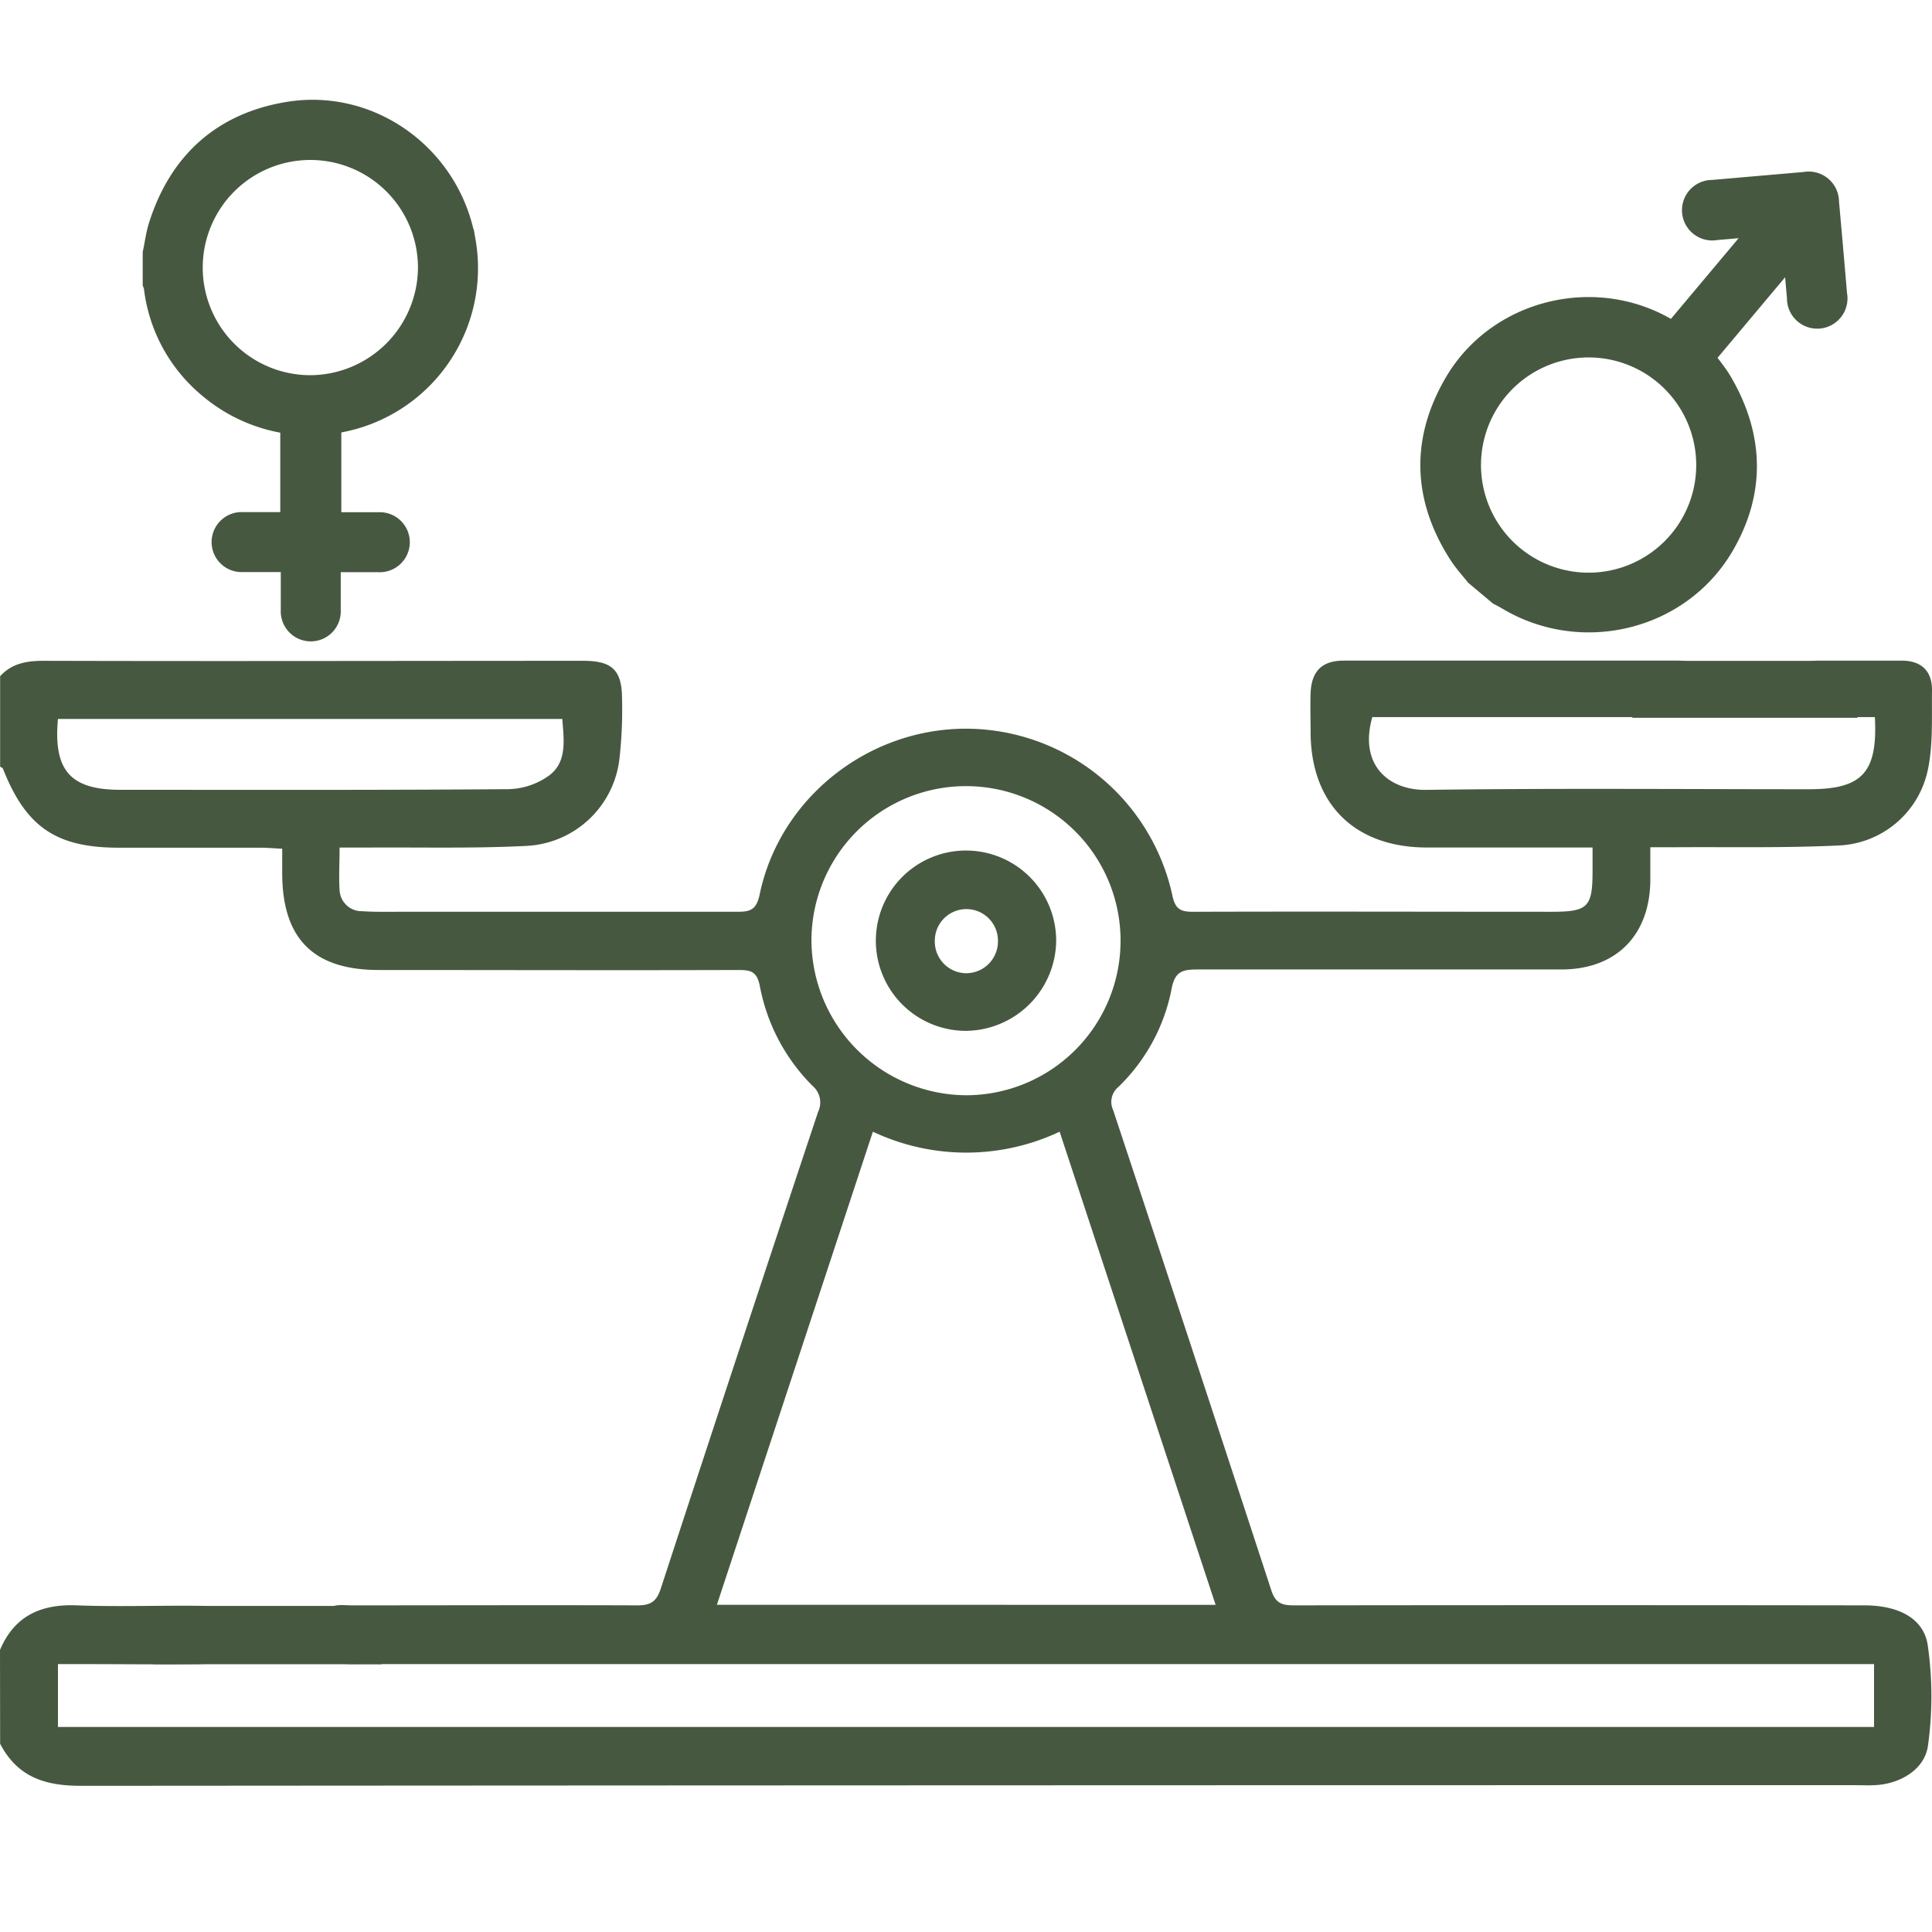
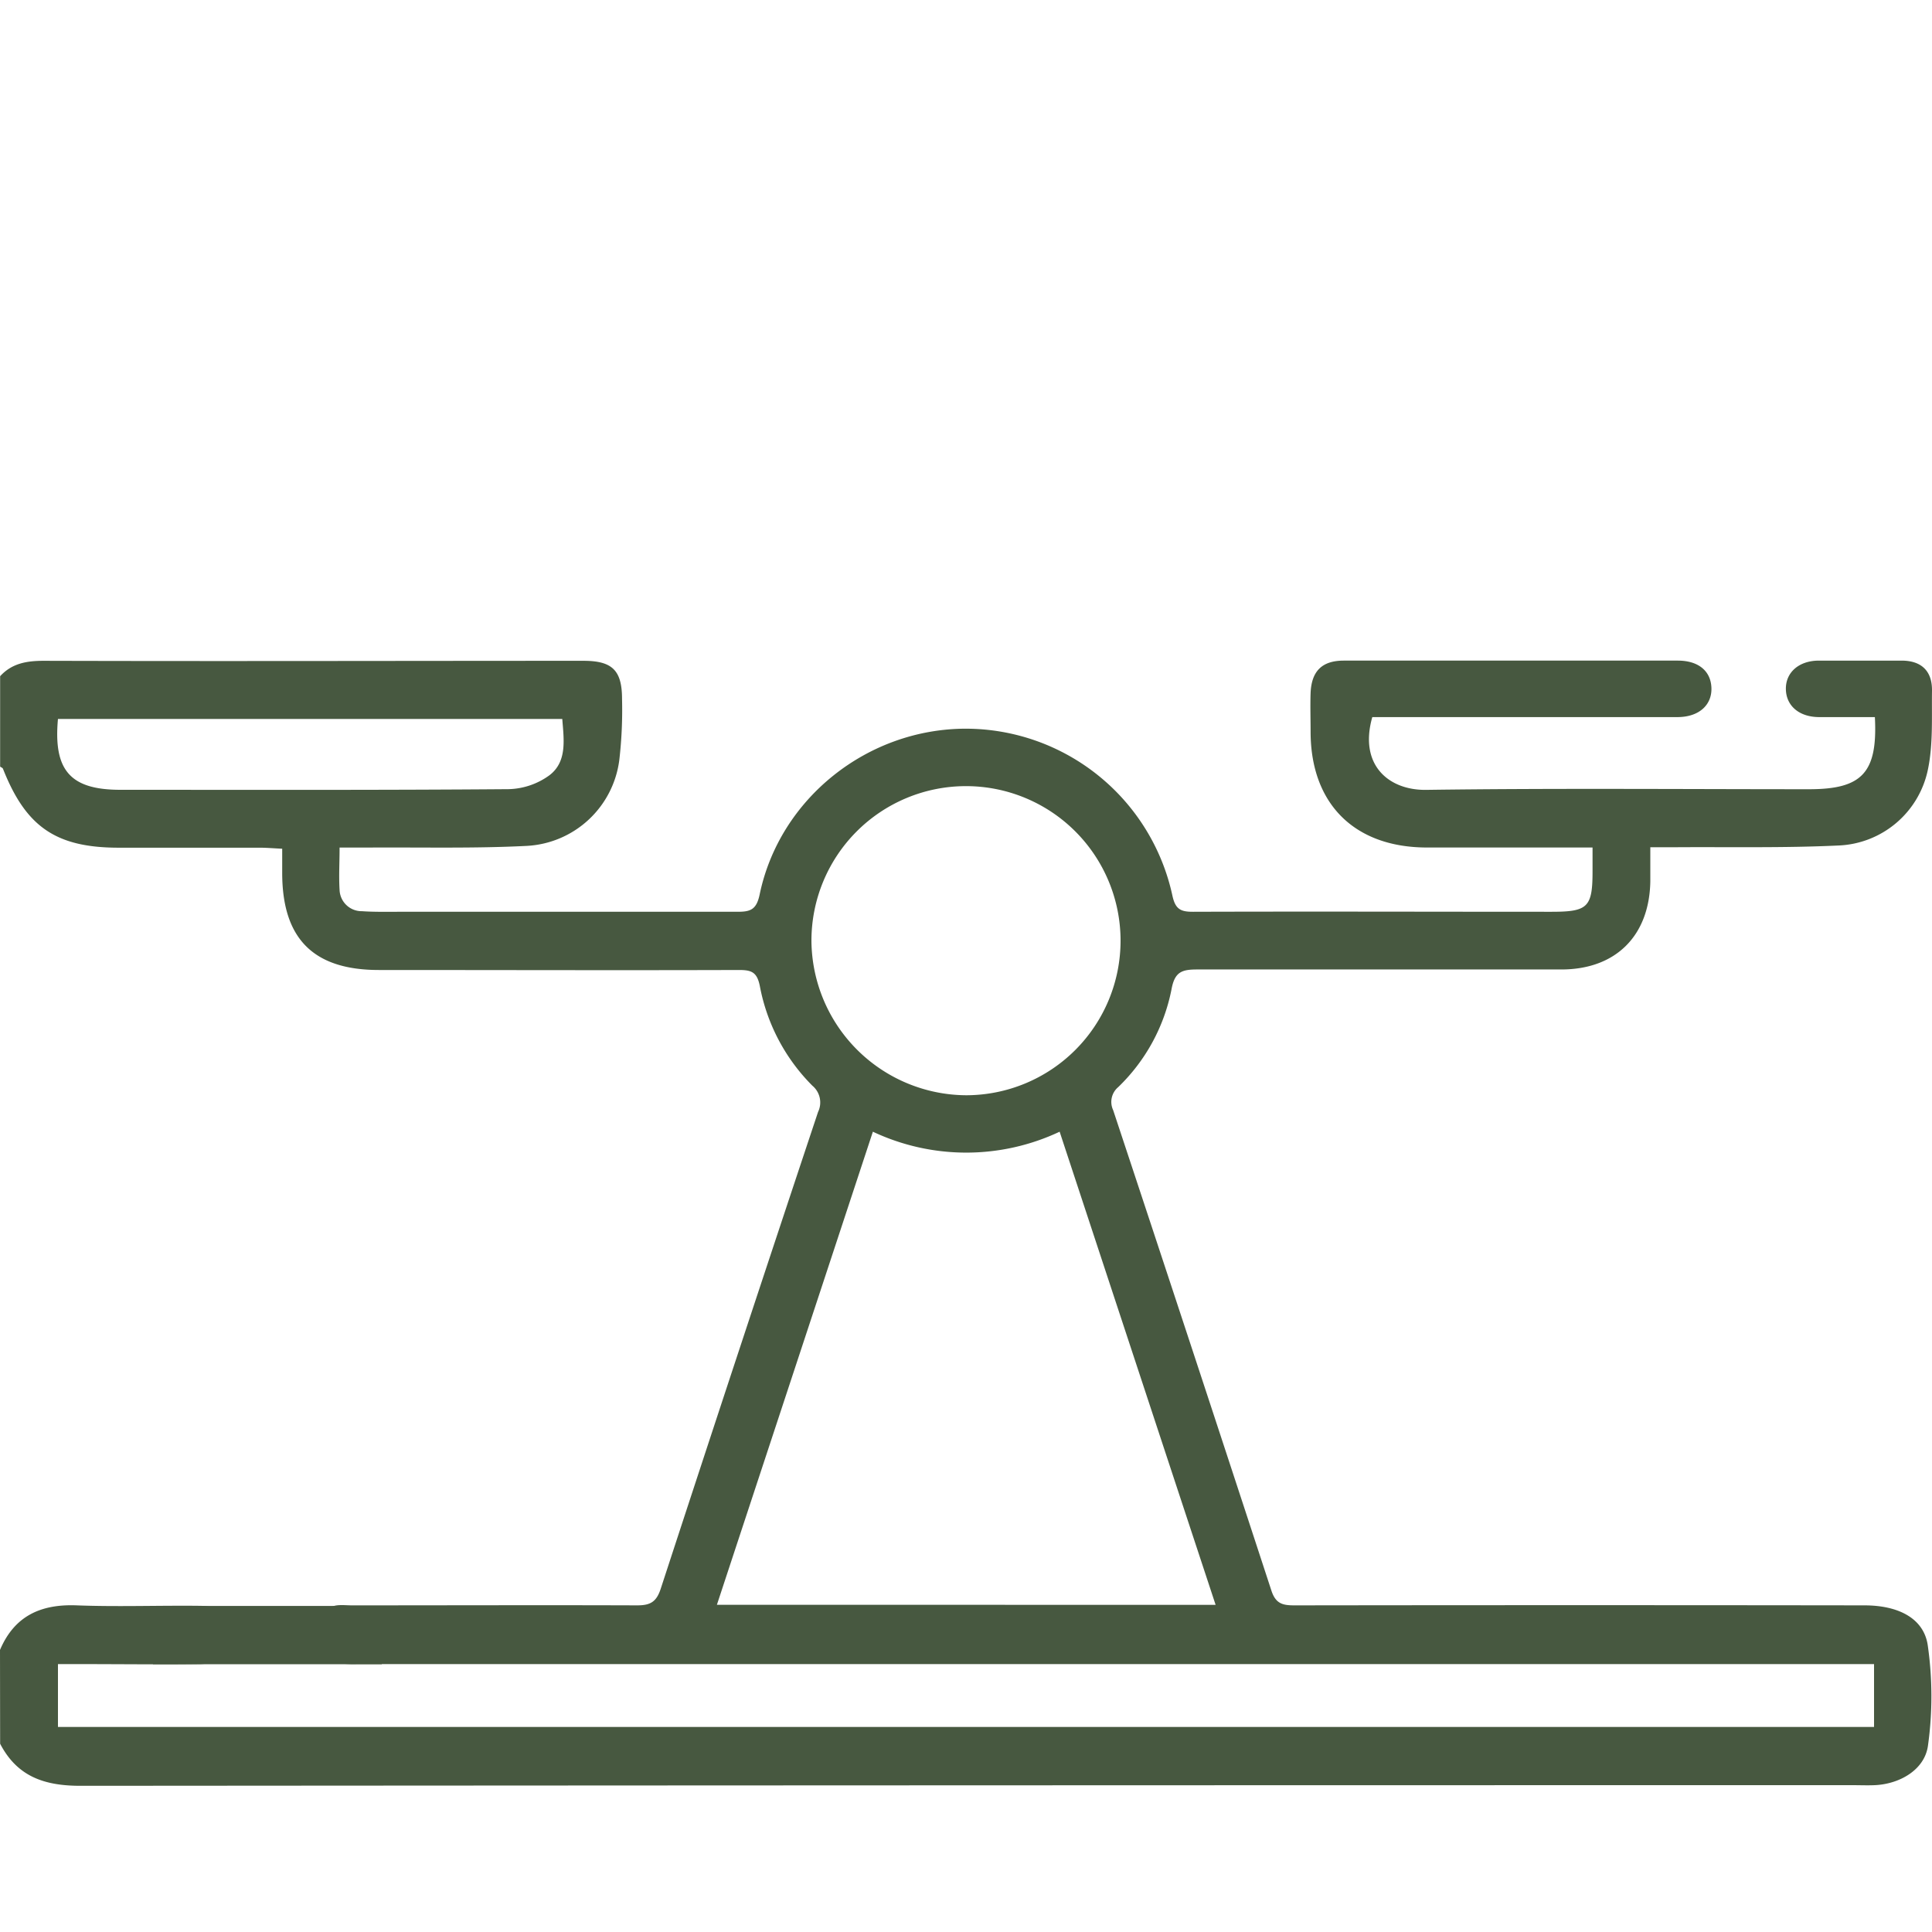
<svg xmlns="http://www.w3.org/2000/svg" id="Vrstva_1" data-name="Vrstva 1" width="45" height="45" viewBox="0 0 300 300">
  <defs>
    <style>.cls-1,.cls-2{fill:#475840;}.cls-1{stroke:#475840;stroke-miterlimit:10;stroke-width:4px;}</style>
  </defs>
-   <path class="cls-1" d="M229.41,89.08c-.84-1.06-1.76-2.06-2.49-3.19-5.57-8.63-5.84-17.51-.66-26.32,6.55-11.12,21.37-14.74,32.46-8.17l1.19.69,14.63-17.44c-.29,0-.53,0-.77,0-2.44.21-4.88.43-7.33.63a2.7,2.7,0,1,1-.5-5.34l14.4-1.25a2.7,2.7,0,0,1,3.22,2.69q.65,7.2,1.26,14.4a2.7,2.7,0,1,1-5.34.45c-.24-2.67-.47-5.34-.72-8.16L264.15,55.49c1,1.41,2.16,2.72,3,4.21,4.81,8.36,4.95,16.86,0,25.12-6.7,11.13-21.45,14.65-32.67,8.07-.51-.3-1-.57-1.54-.85Zm29.21-31.27a18.71,18.71,0,1,0,2.45,26.36A18.71,18.71,0,0,0,258.62,57.81Z" />
-   <path class="cls-1" d="M24.16,39.34c.3-1.41.48-2.86.91-4.22,3.11-9.72,9.7-15.68,19.75-17.32,12.8-2.1,24.89,6.89,27.06,19.79A23.93,23.93,0,0,1,52.26,65.25L51,65.47V81.54h.9c2.3,0,4.61,0,6.91,0a2.66,2.66,0,1,1,0,5.31c-2.6,0-5.2,0-7.9,0v1.54q0,3.18,0,6.38a2.66,2.66,0,1,1-5.31,0c0-2.6,0-5.2,0-7.94h-1c-2.31,0-4.61,0-6.92,0a2.66,2.66,0,1,1,0-5.31c2.59,0,5.19,0,7.84,0V65.46A24,24,0,0,1,32.79,60a23.45,23.45,0,0,1-8.46-15.45,4,4,0,0,0-.17-.59Zm42.74,2.3A18.71,18.71,0,1,0,48.29,60.26,18.8,18.8,0,0,0,66.9,41.64Z" />
  <path class="cls-2" d="M0,256.2c2.25-5.29,6.34-7.14,11.93-6.92,6.34.24,12.69,0,19,.07,3.17,0,5,1.45,5.34,3.9.38,3-1.68,5.11-5.28,5.15-6.25.08-12.49,0-18.74,0H9v9.76H291v-9.76h-3.87q-115.85,0-231.69,0a17.46,17.46,0,0,1-4.34-.4c-2.15-.56-3.52-2.28-3-4.36a8.5,8.5,0,0,1,3.2-4c.78-.59,2.25-.35,3.41-.36,14.74,0,29.49-.05,44.23,0,2.07,0,3-.55,3.67-2.62q12.09-37,24.42-74a3.39,3.39,0,0,0-.88-4.07A29.61,29.61,0,0,1,118,153.18c-.43-2.23-1.29-2.56-3.24-2.56-18.65.06-37.3,0-55.94,0-10.16,0-15-4.87-15-15.08v-3.75c-1.28-.06-2.32-.15-3.36-.16h-22c-9.75,0-14.43-3.21-18-12.26-.06-.15-.29-.22-.44-.33V105c1.83-2,4.12-2.39,6.78-2.39,27.93.08,55.86,0,83.79,0,4.47,0,6,1.46,6,5.94a67.56,67.56,0,0,1-.41,9.34,15.3,15.3,0,0,1-14.38,13.46c-8.28.42-16.59.2-24.89.26H52.73c0,2.35-.13,4.47,0,6.57a3.43,3.43,0,0,0,3.48,3.31c1.85.13,3.71.09,5.56.09,17.58,0,35.16,0,52.74,0,2,0,2.95-.3,3.45-2.69,3.11-14.93,16.76-25.75,32.07-25.74a32.87,32.87,0,0,1,32,25.83c.45,2.16,1.24,2.61,3.22,2.6,18.56-.06,37.11,0,55.67,0,5.69,0,6.38-.71,6.37-6.43v-3.55H244c-7.52,0-15,0-22.56,0-11.15-.06-17.88-6.79-17.93-17.87,0-2.05-.07-4.1,0-6.15.15-3.38,1.78-5,5.16-5q25.94,0,51.86,0c3.21,0,5.14,1.62,5.22,4.26s-1.94,4.51-5.28,4.51H213.09c-2.12,7.46,2.57,11.38,8.36,11.3,19.82-.27,39.65-.1,59.47-.1,8.23,0,10.66-2.56,10.21-11.2-2.85,0-5.73,0-8.62,0-3.13,0-5.15-1.74-5.2-4.33s2-4.42,5.08-4.44c4.3,0,8.59,0,12.89,0,3.08,0,4.76,1.62,4.72,4.67-.06,4.08.19,8.27-.63,12.22a14.79,14.79,0,0,1-13.92,11.82c-8.48.4-17,.21-25.47.27h-3.72c0,2,0,3.68,0,5.32-.15,8.44-5.37,13.65-13.8,13.66q-28.28,0-56.55,0c-2.35,0-3.5.33-4,3.09a28.77,28.77,0,0,1-8.28,15.18,3,3,0,0,0-.78,3.57q12.36,37.28,24.57,74.6c.68,2.09,1.8,2.3,3.62,2.3q44.23-.06,88.48,0c5.13,0,9.15,1.92,9.81,6.13a55.52,55.52,0,0,1,.05,15.61c-.49,3.78-4.38,6-8.26,6.18-1.17.05-2.34,0-3.51,0q-137.56,0-275.11.1c-5.65,0-9.83-1.45-12.48-6.53Zm188.76-7c-8.11-24.59-16.14-48.95-24.22-73.47a34,34,0,0,1-29,0c-8.09,24.55-16.13,48.91-24.22,73.46ZM150,170.07a24,24,0,1,0-24-24A24.17,24.17,0,0,0,150,170.07ZM87.31,111.64H9c-.73,8,1.93,11,9.7,11,20.09,0,40.18.06,60.27-.1a11.21,11.21,0,0,0,6.35-2.16C88.08,118.27,87.56,114.88,87.31,111.64Z" />
-   <path class="cls-2" d="M149.89,160.07A14,14,0,1,1,164,146.25,14.15,14.15,0,0,1,149.89,160.07Zm.07-8.95a4.93,4.93,0,0,0,5-5,4.9,4.9,0,0,0-9.8-.11A4.91,4.91,0,0,0,150,151.12Z" />
-   <rect class="cls-2" x="253.47" y="102.62" width="34.95" height="8.84" />
  <rect class="cls-2" x="23.75" y="249.37" width="35.54" height="9.05" />
</svg>